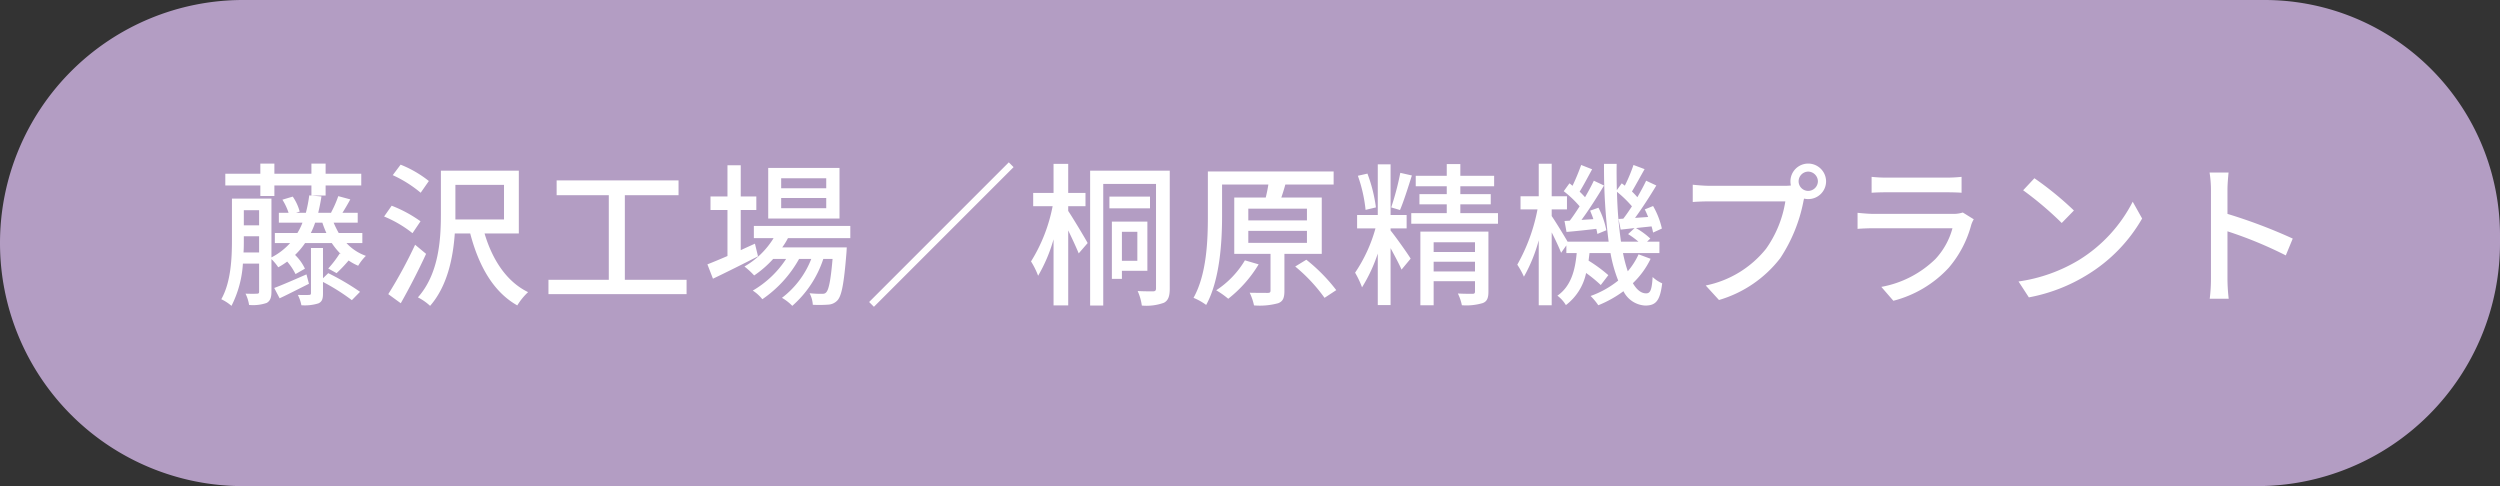
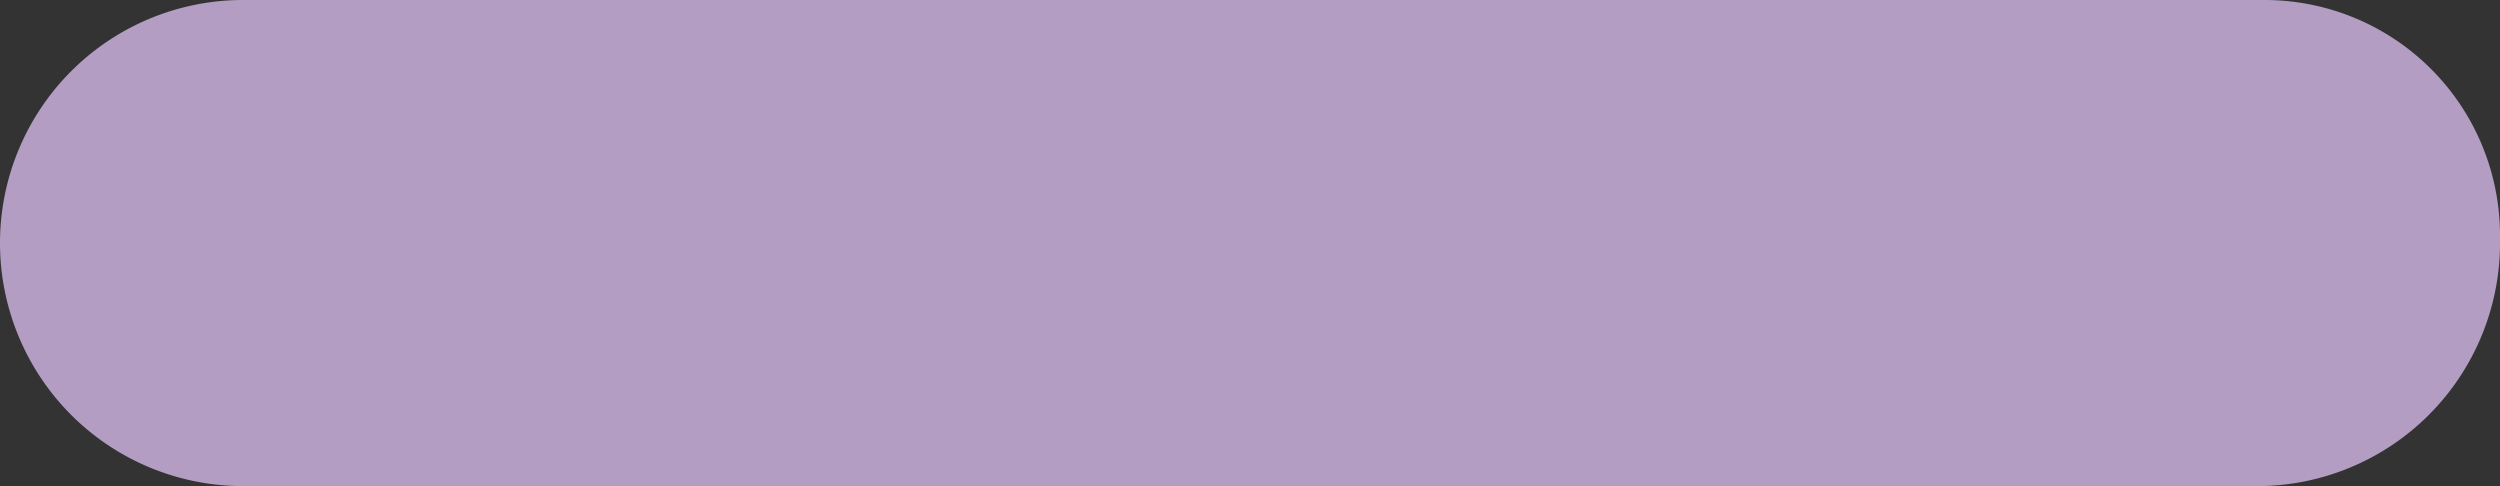
<svg xmlns="http://www.w3.org/2000/svg" width="324" height="63" viewBox="0 0 324 63">
  <rect x="0" y="0" width="324" height="63" fill="#333333" stroke="none" />
  <g id="area_name03" transform="translate(-899.868 -1360)">
    <path id="長方形_10961" data-name="長方形 10961" d="M31.5,0H293.484A30.516,30.516,0,0,1,324,30.516V31.5A31.5,31.5,0,0,1,292.5,63H31.5A31.5,31.5,0,0,1,0,31.5v0A31.5,31.5,0,0,1,31.5,0Z" transform="translate(899.868 1360)" fill="#b39dc3" />
-     <path id="パス_31527" data-name="パス 31527" d="M5.74-12.6H7.56v-1.36h4.8v1.3H14.2v-1.3h4.62v-1.52H14.2V-16.8H12.36v1.32H7.56V-16.8H5.74v1.32H1.2v1.52H5.74ZM11.72-2.44c-1.56.68-3.1,1.36-4.18,1.76L8.24.66c1.16-.54,2.5-1.24,3.8-1.88Zm2.14.5V-5.86H12.3V-.02c0,.18-.06.24-.26.24-.2.02-.8.02-1.44,0a4.842,4.842,0,0,1,.46,1.34,5.94,5.94,0,0,0,2.2-.24c.48-.22.6-.58.6-1.3V-1.46A26.636,26.636,0,0,1,17.6.9L18.66-.18A31.636,31.636,0,0,0,14.54-2.6ZM12.28-7.8a8.969,8.969,0,0,0,.56-1.34h.94A13.312,13.312,0,0,0,14.3-7.8ZM3.56-5.28c.04-.56.04-1.1.04-1.6v-.5H5.58v2.1Zm2.02-5.48V-8.8H3.6v-1.96ZM18.96-6.5V-7.8H15.9a13.9,13.9,0,0,1-.66-1.34h3.12v-1.28H16.38c.32-.5.68-1.12,1.02-1.74l-1.56-.42a14.227,14.227,0,0,1-.94,2.14l.06.02H13.24c.16-.66.3-1.36.42-2.12l-1.58-.14a18.1,18.1,0,0,1-.44,2.26H10.36l.48-.16a6.24,6.24,0,0,0-.9-1.94l-1.34.4a7.641,7.641,0,0,1,.8,1.7H8.14v1.28H11.2a7.585,7.585,0,0,1-.66,1.34H7.62v1.3H9.6A8.389,8.389,0,0,1,7.18-4.64v-7.62H2.06V-6.9C2.06-4.56,1.94-1.46.68.78A5.764,5.764,0,0,1,2,1.64,13.9,13.9,0,0,0,3.48-3.84h2.1V-.22c0,.22-.06.28-.28.28-.2.02-.8.02-1.48,0a4.953,4.953,0,0,1,.46,1.46,5.406,5.406,0,0,0,2.28-.26c.46-.26.62-.7.62-1.46V-4.42a6.47,6.47,0,0,1,.88,1.06A9.573,9.573,0,0,0,9.22-4.1,7.826,7.826,0,0,1,10.3-2.48l1.22-.7a6.078,6.078,0,0,0-1.28-1.78,9.634,9.634,0,0,0,1.3-1.54H15a9.046,9.046,0,0,0,1.18,1.44l-.16-.08A13.816,13.816,0,0,1,14.54-3.2l1.08.6a18.159,18.159,0,0,0,1.56-1.64,6.753,6.753,0,0,0,1.24.68,6.291,6.291,0,0,1,1-1.28A6.311,6.311,0,0,1,16.9-6.5Zm8.62-8.04a14.449,14.449,0,0,0-3.66-2.12L22.9-15.3a15.863,15.863,0,0,1,3.62,2.28ZM26.5-9.32a16.77,16.77,0,0,0-3.74-2.02l-.98,1.4a15.14,15.14,0,0,1,3.68,2.16Zm-.7,3.04A60.16,60.16,0,0,1,22.32.12L23.94,1.3C25.02-.6,26.26-3,27.22-5.1Zm5.22-3.94v-3.82h6.3v4.48h-6.3Zm8.22,2.48v-8.14H29.14v5.66c0,3.26-.26,7.7-2.98,10.76a6.768,6.768,0,0,1,1.58,1.1c2.24-2.56,2.98-6.22,3.2-9.38h2c1.1,4.2,3,7.58,6.1,9.32a8.241,8.241,0,0,1,1.4-1.72c-2.8-1.36-4.64-4.22-5.64-7.6Zm13.74,6V-12.7h6.96v-1.92H44.14v1.92H50.9V-1.74H43.08V.12h17.9V-1.74ZM79.08-13.6H73.24v-1.3h5.84Zm0,2.58H73.24v-1.32h5.84Zm1.72-5.22H71.56v6.56H80.8ZM69.84-6.42c-.62.28-1.24.56-1.84.84v-5.2h2.02v-1.76H68v-4.04H66.28v4.04h-2.2v1.76h2.2v5.96c-.98.42-1.88.8-2.6,1.08l.72,1.86c1.68-.8,3.84-1.88,5.84-2.9ZM82.2-7.14V-8.72H69.7v1.58h2.56a10.736,10.736,0,0,1-3.78,3.68A10.077,10.077,0,0,1,69.74-2.3,13.579,13.579,0,0,0,72.2-4.44h1.68a12.944,12.944,0,0,1-4.32,4.1A5.16,5.16,0,0,1,70.8.78a15.37,15.37,0,0,0,4.76-5.22h1.58A11.6,11.6,0,0,1,73.34.6a5.969,5.969,0,0,1,1.34,1.04A13.822,13.822,0,0,0,78.7-4.44h1.2c-.24,2.82-.5,3.96-.8,4.3-.16.2-.32.22-.62.22A13.366,13.366,0,0,1,76.92,0a3.674,3.674,0,0,1,.42,1.5,15.747,15.747,0,0,0,2-.02,1.739,1.739,0,0,0,1.2-.56c.54-.6.84-2.16,1.16-6.16.02-.24.04-.7.04-.7H73.38a9.207,9.207,0,0,0,.74-1.2Zm20.54-9.82L84.64,1.14l.62.62,18.1-18.1Zm7.7,5.68h2.24V-13h-2.24v-3.76h-1.9V-13H105.9v1.72h2.52a21,21,0,0,1-2.8,7.16,10.048,10.048,0,0,1,.92,1.86,20.269,20.269,0,0,0,2-4.72V1.58h1.9V-8.14c.52,1.08,1.08,2.28,1.36,2.98l1.16-1.34c-.36-.68-2.04-3.46-2.52-4.16Zm8.96,3.32V-4.2h-2V-7.96Zm1.3,5.06V-9.28h-4.6v7.42h1.3V-2.9Zm.34-9.62h-5.26V-11h5.26Zm2.56-3.36H113.28V1.6h1.7V-14.16h6.84V-.64c0,.3-.1.38-.36.4-.26,0-1.16,0-2.02-.04a6.668,6.668,0,0,1,.54,1.88,6.67,6.67,0,0,0,2.86-.36c.58-.3.76-.88.76-1.84Zm9.74,11.62a11.881,11.881,0,0,1-3.72,3.88,11.4,11.4,0,0,1,1.56,1.1,16.4,16.4,0,0,0,3.94-4.46Zm.44-3.82h7.6v1.56h-7.6Zm0-2.88h7.6v1.52h-7.6ZM143.3-5.1v-7.3h-5.24c.18-.52.36-1.1.52-1.68h6.26v-1.7h-16.3V-10c0,3.14-.14,7.52-1.86,10.6a7.7,7.7,0,0,1,1.64.92c1.78-3.24,2.06-8.16,2.06-11.5v-4.1h6c-.08.52-.2,1.12-.34,1.68h-4.08v7.3h4.7V-.36c0,.24-.08.32-.36.32-.3,0-1.3,0-2.34-.02a7.23,7.23,0,0,1,.56,1.64,9.087,9.087,0,0,0,3.12-.28c.66-.24.82-.74.82-1.62V-5.1Zm-3.44,1.64A21.249,21.249,0,0,1,143.66.6l1.52-1a22.376,22.376,0,0,0-3.88-3.94ZM153.48-15.6a35.69,35.69,0,0,1-1.18,4.48l1.14.34c.48-1.12,1.06-2.96,1.54-4.48Zm-3.16,4.48a19.513,19.513,0,0,0-1.1-4.38l-1.24.28a18.976,18.976,0,0,1,1,4.42Zm1.9,2.72h2.08v-1.74h-2.08V-16.7h-1.66v6.56h-2.68V-8.4h2.38a19.533,19.533,0,0,1-2.64,5.74,11.757,11.757,0,0,1,.9,1.9,20.423,20.423,0,0,0,2.04-4.38V1.54h1.66V-5.84c.54,1,1.14,2.12,1.42,2.78l1.18-1.42c-.36-.62-2.12-3.08-2.6-3.64Zm5.58,5.58V-4.08h5.36v1.26Zm5.36-3.78v1.26H157.8V-6.6Zm1.74-1.38h-8.82V1.56h1.72V-1.56h5.36V-.22c0,.22-.08.3-.34.3-.22,0-1.06,0-1.88-.04a6.217,6.217,0,0,1,.52,1.52,7.476,7.476,0,0,0,2.7-.28c.58-.22.74-.68.74-1.5Zm-3.64-2.4v-1.14h3.94v-1.32h-3.94v-1.02h4.38v-1.36h-4.38v-1.52H159.5v1.52h-4.02v1.36h4.02v1.02h-3.54v1.32h3.54v1.14h-4.6V-9h11.24v-1.38Zm13.5,1.02.26,1.42c1.18-.1,2.48-.24,3.86-.4a4.915,4.915,0,0,1,.14.66l1.16-.48a10.433,10.433,0,0,0-1.02-2.92l-1.08.38c.14.34.3.72.42,1.1l-1.54.1c.98-1.32,2.06-3.02,2.92-4.46l-1.32-.62c-.3.64-.7,1.38-1.14,2.14-.2-.22-.44-.48-.7-.72.5-.8,1.08-1.92,1.62-2.9l-1.42-.56a28.855,28.855,0,0,1-1.12,2.7c-.14-.12-.26-.22-.4-.32l-.74,1.02a13.836,13.836,0,0,1,2.06,1.96c-.44.68-.86,1.32-1.28,1.86Zm7-.26.28,1.38,1.8-.2-.84.78a10.433,10.433,0,0,1,1.34.98h-2.26a53.509,53.509,0,0,1-.52-6.46,14.535,14.535,0,0,1,1.94,1.88c-.38.58-.76,1.14-1.12,1.6Zm2.6,4.58a9.517,9.517,0,0,1-1.4,2.2,18.2,18.2,0,0,1-.62-2.36h4.72V-6.68h-1.6l.42-.4a9.528,9.528,0,0,0-1.86-1.36c.64-.08,1.32-.14,2.02-.22a7.784,7.784,0,0,1,.2.8l1.14-.52a10.425,10.425,0,0,0-1.14-2.92l-1.08.44c.16.3.3.64.44.98l-1.7.12c.92-1.24,1.94-2.84,2.76-4.2l-1.32-.62c-.3.64-.7,1.38-1.14,2.14a7.782,7.782,0,0,0-.7-.74c.48-.8,1.08-1.92,1.64-2.9l-1.44-.54a21.283,21.283,0,0,1-1.12,2.68c-.14-.1-.26-.2-.4-.3l-.64.88c-.02-1.1-.04-2.24-.02-3.4h-1.64a76.113,76.113,0,0,0,.6,10.08h-5.32c-.4-.7-1.56-2.6-2.06-3.32v-.86h1.98v-1.7H173.1v-4.22h-1.68v4.22h-2.36v1.7h2.2a23.459,23.459,0,0,1-2.62,7.16,10.5,10.5,0,0,1,.86,1.56,20.04,20.04,0,0,0,1.92-4.72V1.56h1.68V-7.88c.48.94.98,2.02,1.22,2.64L175-6.2v1h1.34c-.2,2.2-.72,4.28-2.5,5.52a4.271,4.271,0,0,1,1.1,1.22,7.009,7.009,0,0,0,2.62-4.16,18.1,18.1,0,0,1,1.9,1.56l.98-1.28a18.954,18.954,0,0,0-2.56-1.88c.04-.32.08-.64.12-.98h2.72a18.109,18.109,0,0,0,1,3.56,12.2,12.2,0,0,1-3.58,2,7.76,7.76,0,0,1,1,1.2A14.724,14.724,0,0,0,182.4-.26a3.344,3.344,0,0,0,2.82,1.86c1.4,0,1.92-.64,2.2-2.88a4.306,4.306,0,0,1-1.24-.82c-.1,1.68-.3,2.12-.84,2.12-.64,0-1.22-.46-1.72-1.32a10.876,10.876,0,0,0,2.3-3.16ZM205.1-14.5a1.264,1.264,0,0,1,1.24-1.26,1.281,1.281,0,0,1,1.26,1.26,1.264,1.264,0,0,1-1.26,1.24A1.246,1.246,0,0,1,205.1-14.5Zm-1.06,0a2.483,2.483,0,0,0,.06.54,6.79,6.79,0,0,1-.86.04h-9.7c-.66,0-1.6-.08-2.16-.14v2.24c.52-.04,1.32-.08,2.16-.08h9.84a14.492,14.492,0,0,1-2.5,6.14A13.42,13.42,0,0,1,193.06-1L194.78.88a15.555,15.555,0,0,0,7.94-5.42,20.376,20.376,0,0,0,3-7.34c.02-.12.06-.26.08-.38a2.483,2.483,0,0,0,.54.06,2.3,2.3,0,0,0,2.32-2.3,2.318,2.318,0,0,0-2.32-2.3A2.3,2.3,0,0,0,204.04-14.5Zm10.52-.58v2.06c.56-.04,1.28-.06,1.92-.06h7.76c.68,0,1.48.02,1.98.06v-2.06a19.107,19.107,0,0,1-1.96.1h-7.78A18.3,18.3,0,0,1,214.56-15.08Zm13.24,5.5-1.42-.88a3.968,3.968,0,0,1-1.28.18H214.86c-.58,0-1.34-.06-2.12-.14v2.08c.76-.06,1.64-.08,2.12-.08h10.18a9.427,9.427,0,0,1-2.22,4,13.456,13.456,0,0,1-7,3.6l1.56,1.8a14.779,14.779,0,0,0,7.16-4.26,14.151,14.151,0,0,0,2.94-5.6A3.513,3.513,0,0,1,227.8-9.58Zm7.86-5.32-1.46,1.56a43.379,43.379,0,0,1,5,4.24l1.58-1.62A41.968,41.968,0,0,0,235.66-14.9ZM233.6-1.52,234.94.54a22.052,22.052,0,0,0,7.66-2.98,20.449,20.449,0,0,0,7.02-7.24l-1.22-2.18a19.042,19.042,0,0,1-6.94,7.54A20.781,20.781,0,0,1,233.6-1.52Zm24.94-.32a20.936,20.936,0,0,1-.16,2.56h2.46a23.432,23.432,0,0,1-.16-2.56V-8.02a52.367,52.367,0,0,1,7.56,3.12l.9-2.18a67.794,67.794,0,0,0-8.46-3.2V-13.4c0-.7.08-1.58.14-2.24h-2.46a14.475,14.475,0,0,1,.18,2.24Z" transform="translate(927.868 1398)" fill="#fff" />
  </g>
</svg>